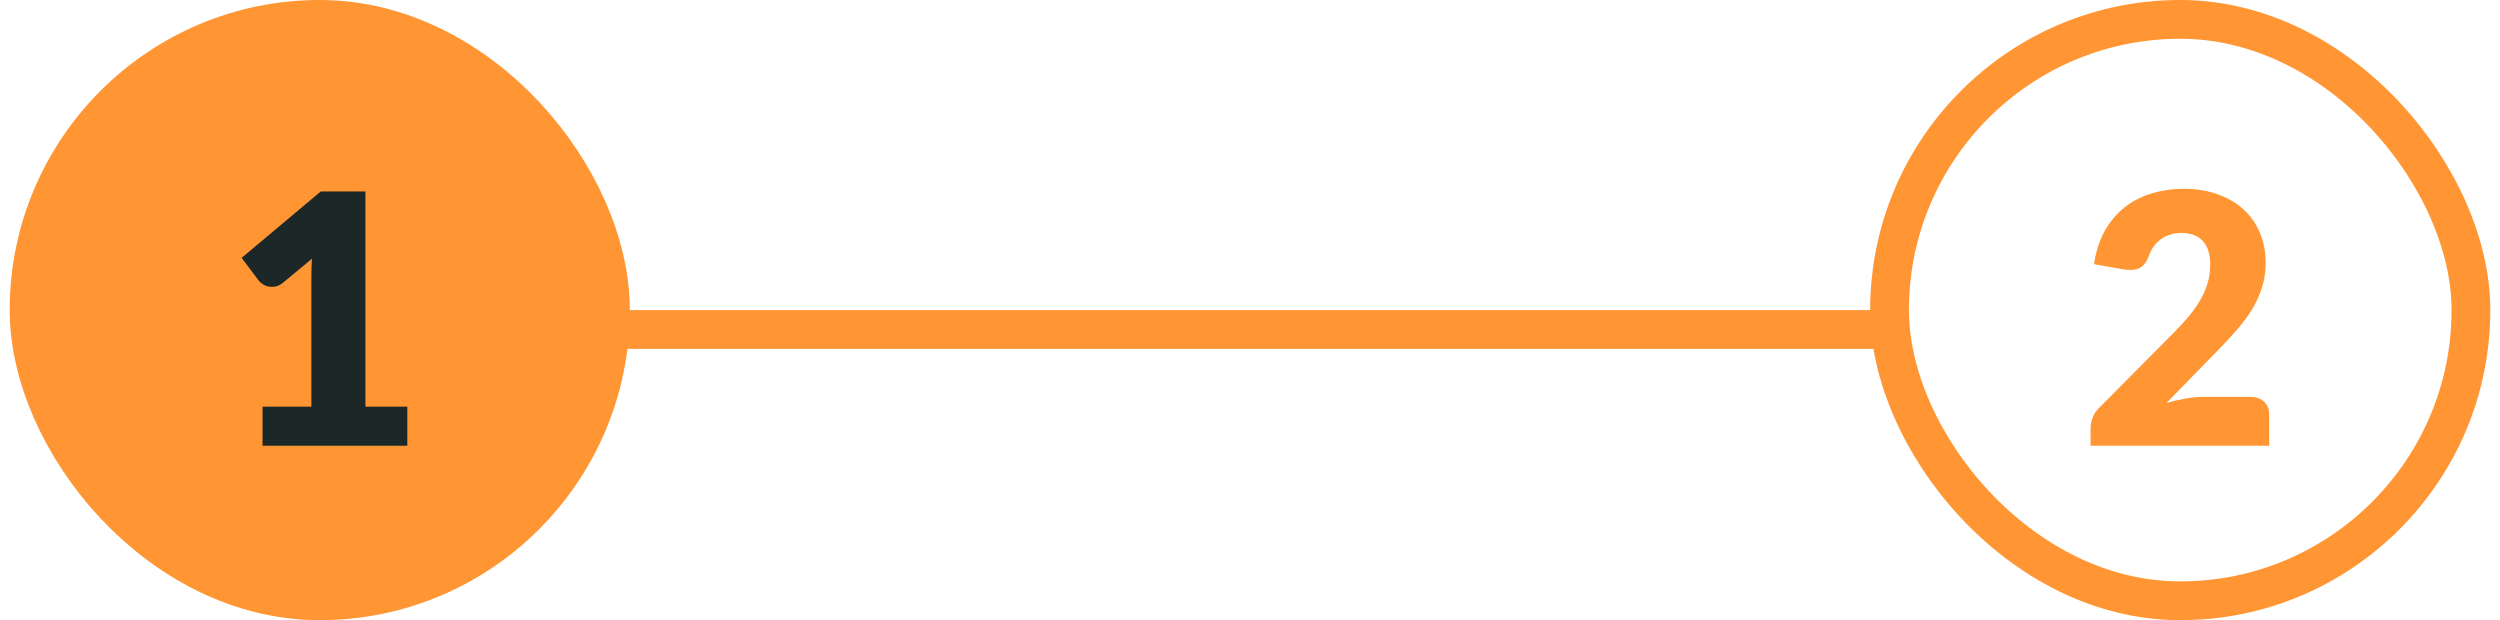
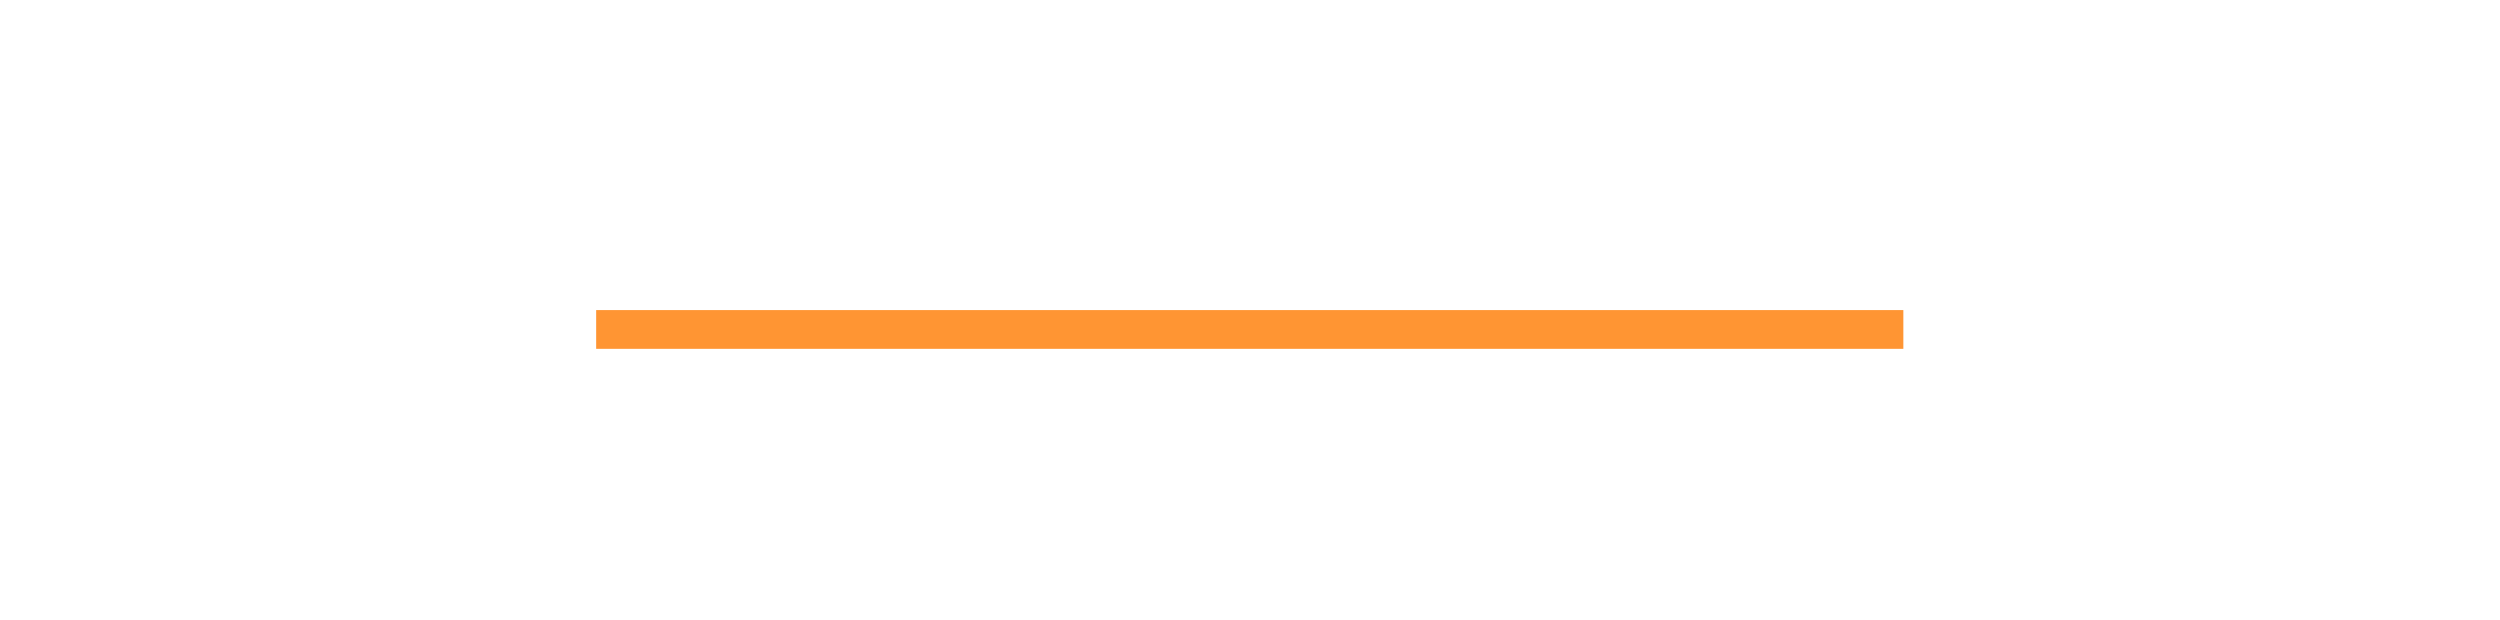
<svg xmlns="http://www.w3.org/2000/svg" width="129" height="32" viewBox="0 0 129 32" fill="none">
-   <rect x="2" y="1.5" width="29" height="29" rx="14.5" fill="#FF9533" />
-   <rect x="2" y="1.5" width="29" height="29" rx="14.5" stroke="#FF9533" stroke-width="3" />
-   <path d="M13.547 20.984H16.067V14.369C16.067 14.045 16.076 13.706 16.094 13.352L14.609 14.585C14.513 14.663 14.417 14.72 14.321 14.756C14.225 14.786 14.132 14.801 14.042 14.801C13.886 14.801 13.745 14.768 13.619 14.702C13.499 14.63 13.409 14.555 13.349 14.477L12.467 13.307L16.553 9.878H18.857V20.984H21.017V23H13.547V20.984Z" fill="#1B2827" />
-   <rect x="97.5" y="1" width="30" height="30" rx="15" stroke="#FF9533" stroke-width="2" />
-   <path d="M112.697 9.743C113.345 9.743 113.927 9.839 114.443 10.031C114.965 10.217 115.409 10.478 115.775 10.814C116.141 11.15 116.42 11.552 116.612 12.02C116.81 12.482 116.909 12.992 116.909 13.55C116.909 14.03 116.84 14.474 116.702 14.882C116.57 15.29 116.387 15.68 116.153 16.052C115.919 16.418 115.646 16.775 115.334 17.123C115.028 17.465 114.701 17.813 114.353 18.167L111.788 20.795C112.118 20.699 112.442 20.624 112.76 20.57C113.084 20.51 113.387 20.48 113.669 20.48H116.117C116.417 20.48 116.654 20.564 116.828 20.732C117.002 20.894 117.089 21.11 117.089 21.38V23H107.873V22.1C107.873 21.926 107.909 21.74 107.981 21.542C108.053 21.344 108.179 21.164 108.359 21.002L112.139 17.195C112.463 16.871 112.745 16.562 112.985 16.268C113.225 15.974 113.423 15.686 113.579 15.404C113.735 15.116 113.852 14.831 113.93 14.549C114.008 14.261 114.047 13.958 114.047 13.64C114.047 13.118 113.921 12.719 113.669 12.443C113.423 12.161 113.045 12.02 112.535 12.02C112.325 12.02 112.133 12.05 111.959 12.11C111.785 12.17 111.629 12.251 111.491 12.353C111.353 12.455 111.233 12.575 111.131 12.713C111.035 12.851 110.957 13.001 110.897 13.163C110.801 13.433 110.678 13.628 110.528 13.748C110.384 13.868 110.186 13.928 109.934 13.928C109.874 13.928 109.808 13.925 109.736 13.919C109.67 13.913 109.601 13.904 109.529 13.892L108.053 13.631C108.149 12.977 108.332 12.407 108.602 11.921C108.878 11.435 109.217 11.03 109.619 10.706C110.027 10.382 110.492 10.142 111.014 9.986C111.536 9.824 112.097 9.743 112.697 9.743Z" fill="#FF9533" />
  <line x1="30.762" y1="17" x2="98.213" y2="17" stroke="#FF9533" stroke-width="2" />
</svg>